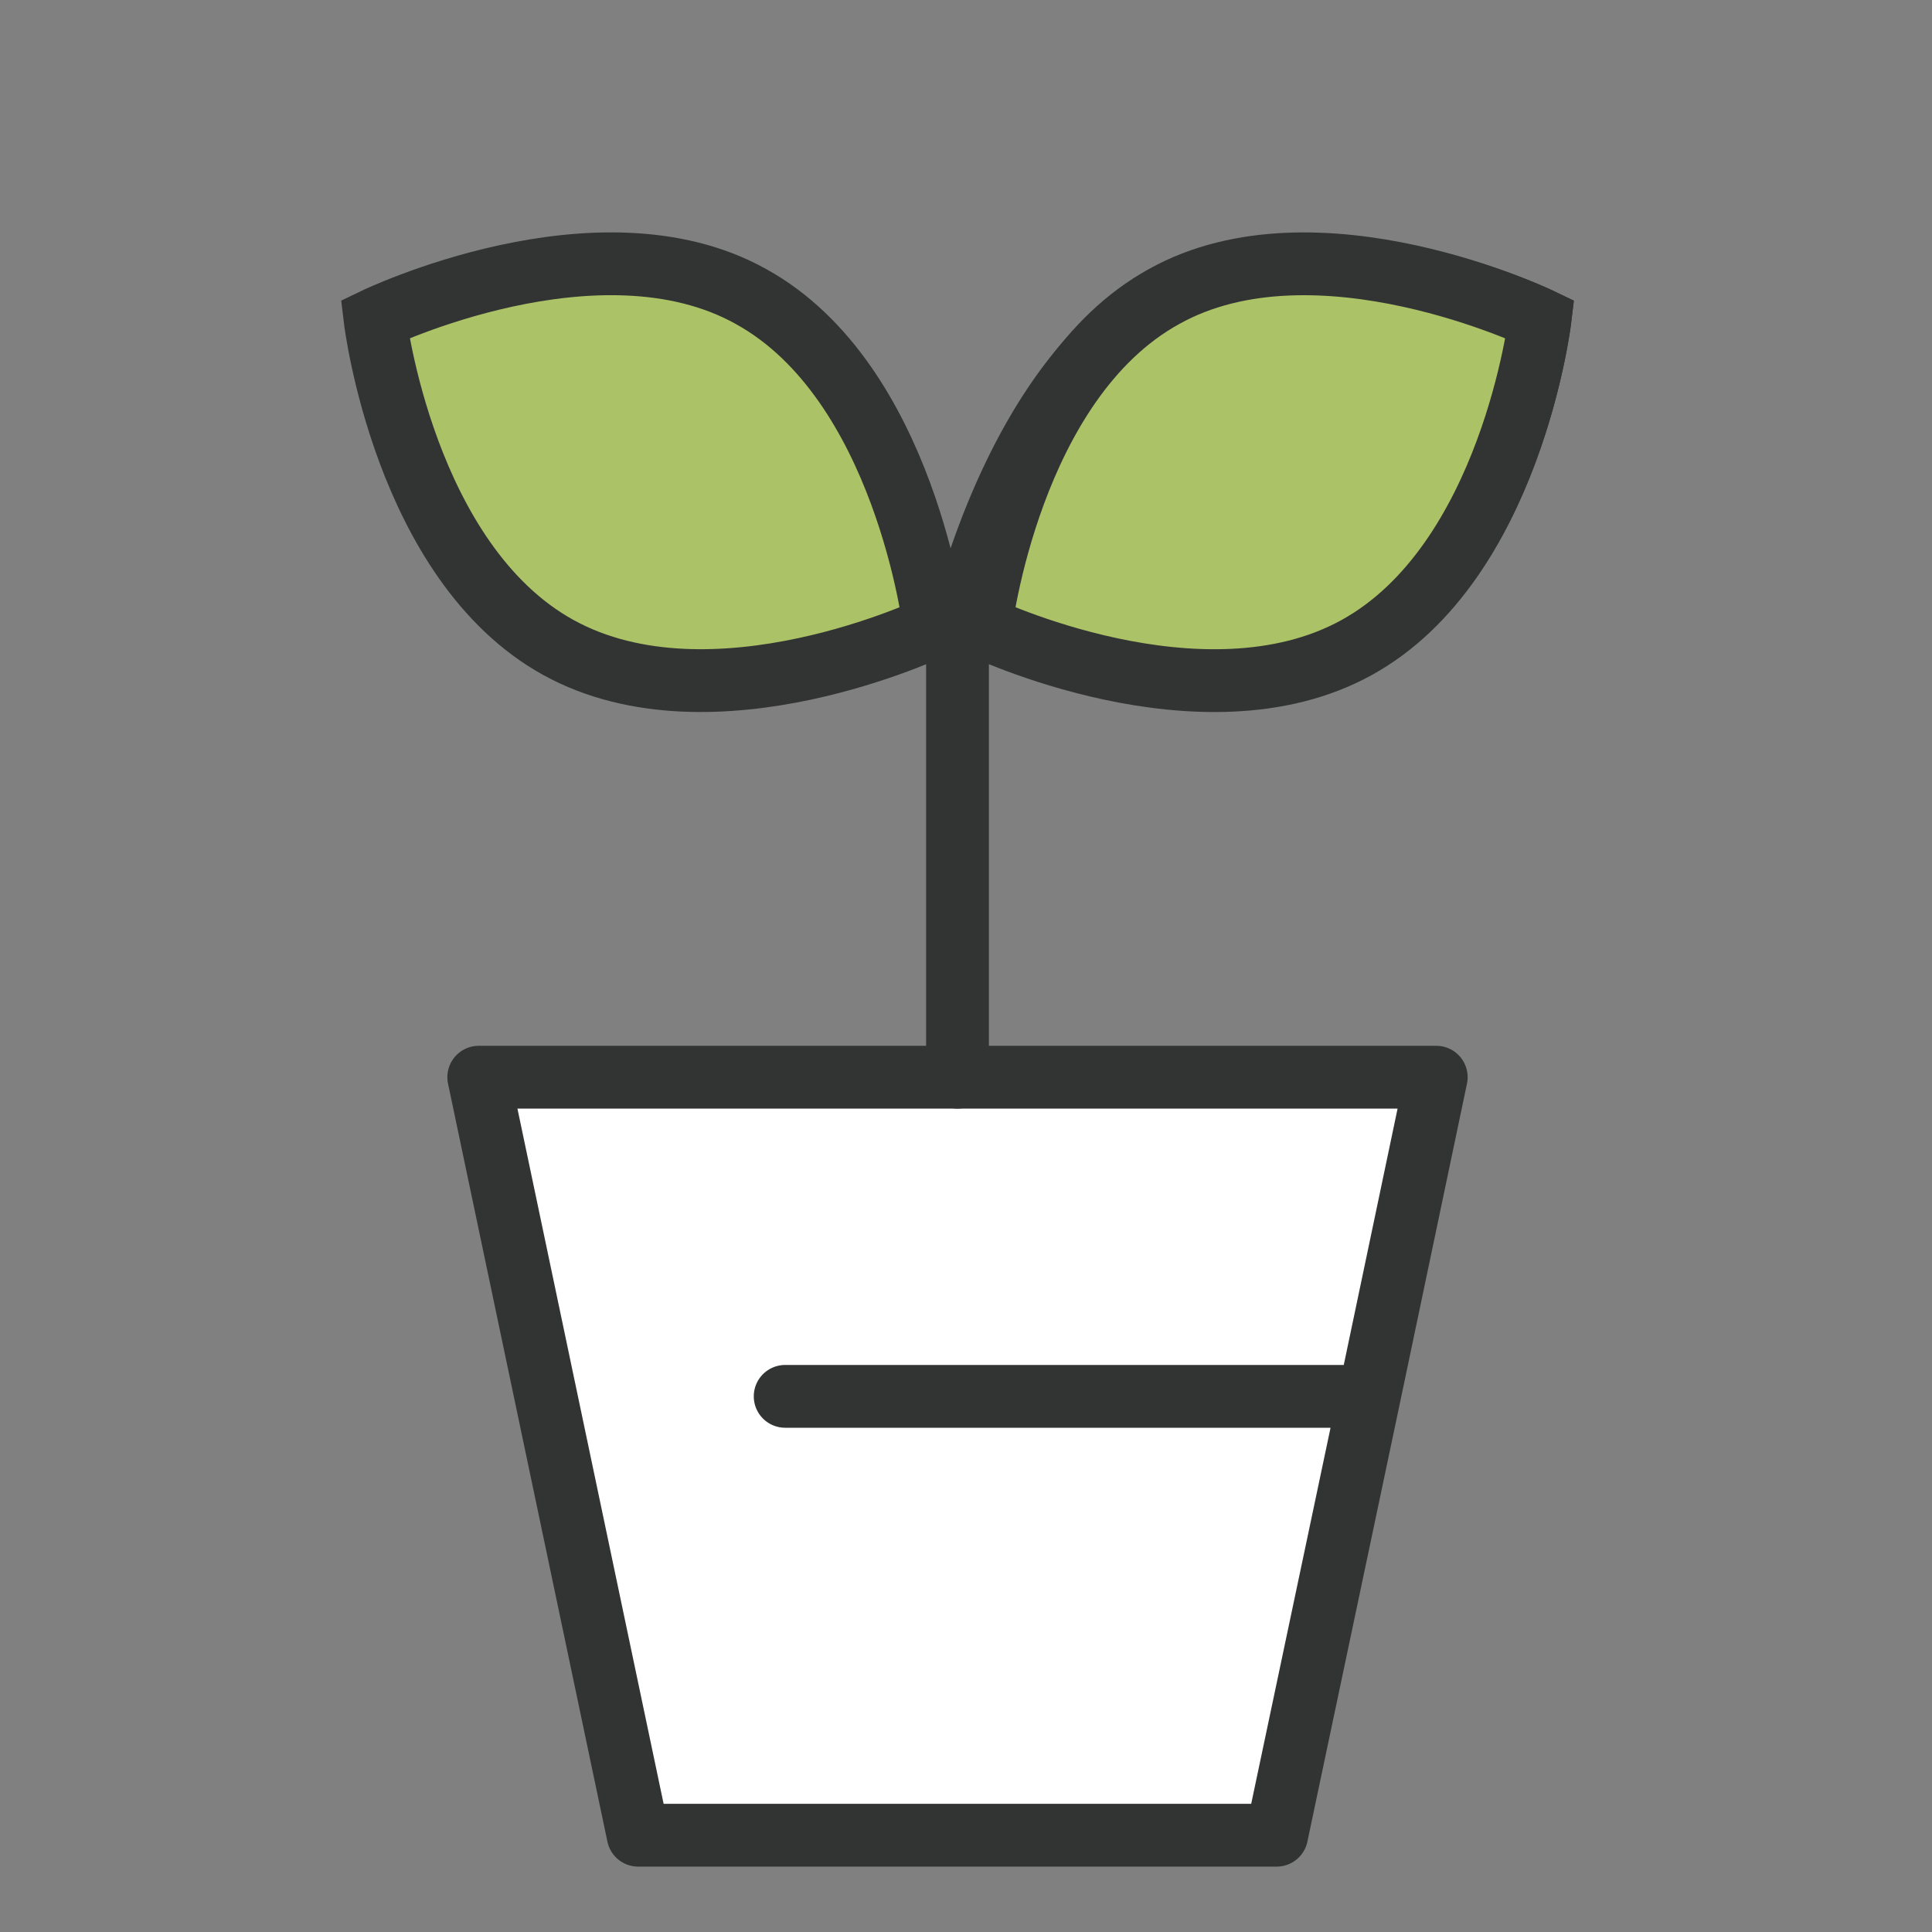
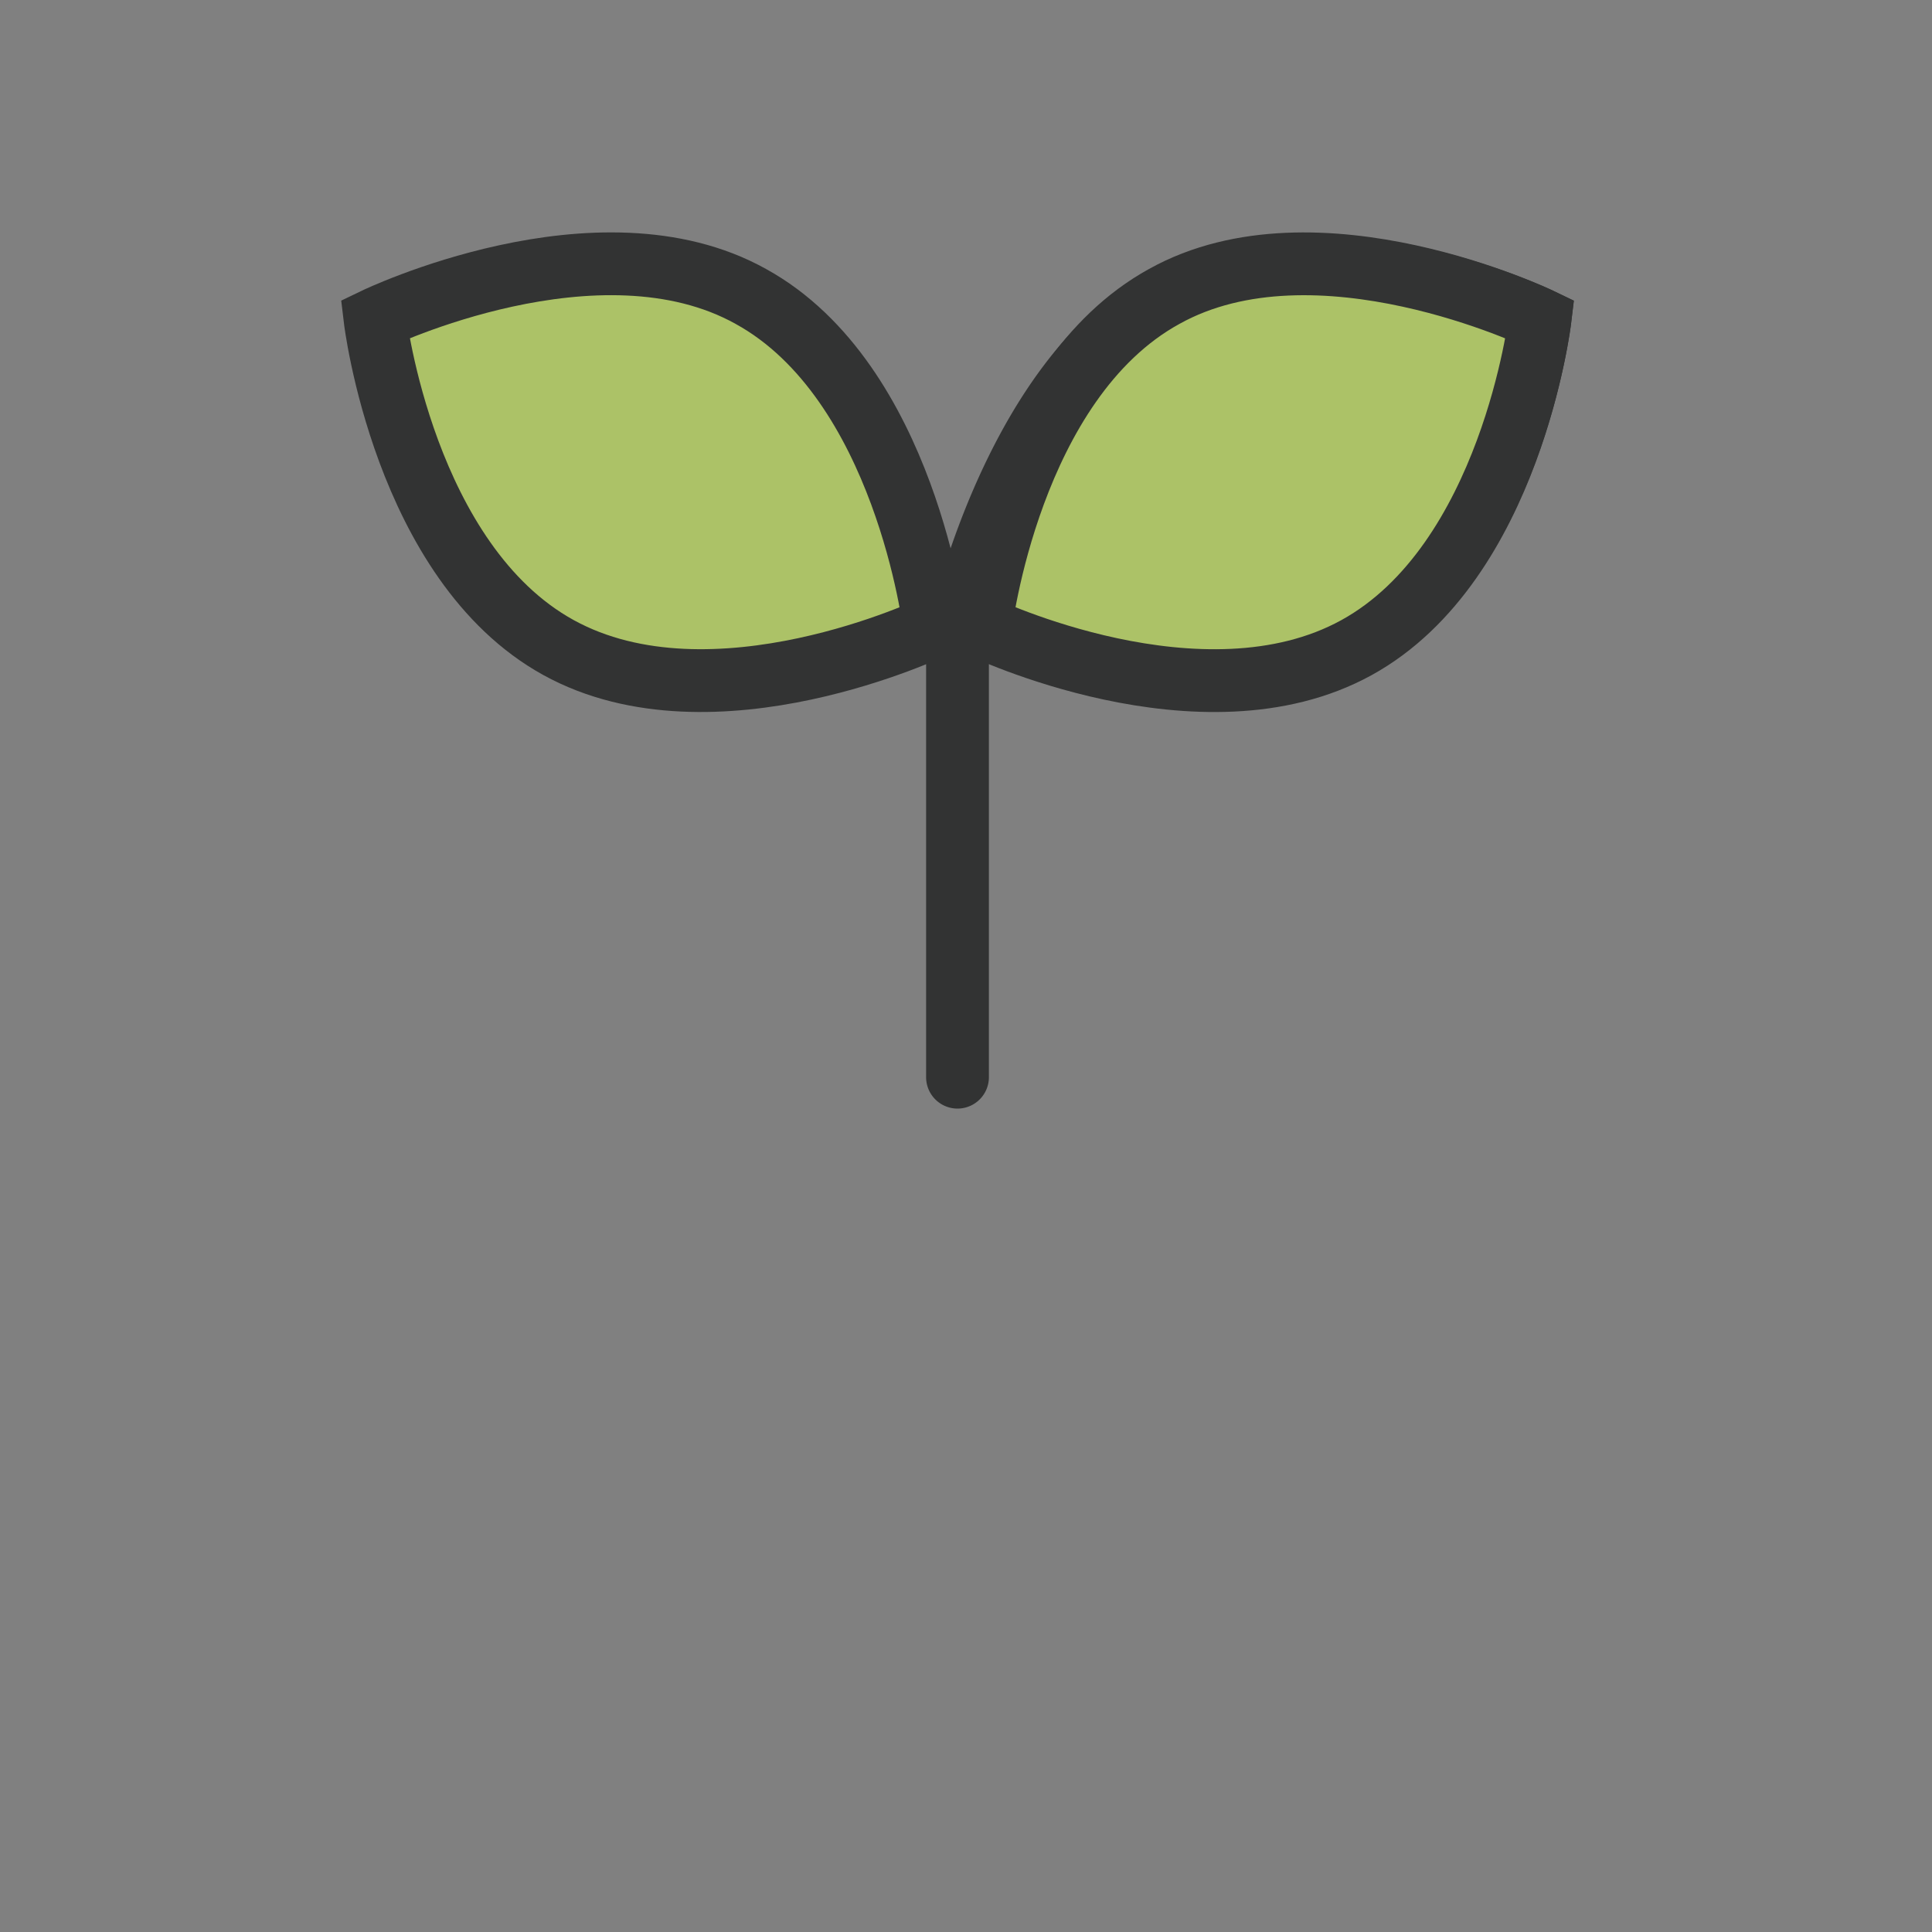
<svg xmlns="http://www.w3.org/2000/svg" id="site-contents_icon6" width="40" height="40" viewBox="0 0 40 40">
  <rect x="0" y="0" width="40" height="40" fill="#808080" stroke="none" />
  <rect id="長方形_499" data-name="長方形 499" width="40" height="40" fill="none" />
-   <path id="パス_462" data-name="パス 462" d="M30.437,33.608,28.52,42.694H15.3L12,27H31.824l-.52,2.478-.867,4.13H18.344" transform="translate(-2.088 -4.698)" fill="#fff" stroke="#323333" stroke-linecap="round" stroke-linejoin="round" stroke-width="1.3" />
  <path id="パス_463" data-name="パス 463" d="M17.181,7.288C14.026,5.528,9.4,7.758,9.4,7.758s.6,5.039,3.8,6.8,7.781-.438,7.781-.438S20.378,9.047,17.181,7.288Z" transform="translate(-1.635 -1.15)" fill="#acc267" stroke="#323333" stroke-linecap="round" stroke-miterlimit="10" stroke-width="1.3" />
  <path id="パス_464" data-name="パス 464" d="M29.782,15.2a5.782,5.782,0,0,0,2.478-.669c3.2-1.759,3.8-6.765,3.8-6.765s-4.584-2.2-7.781-.438S24,14.372,24,14.372v9.086" transform="translate(-4.176 -1.156)" fill="none" stroke="#323333" stroke-linecap="round" stroke-miterlimit="10" stroke-width="1.3" />
  <path id="パス_465" data-name="パス 465" d="M13.2,7.288c3.155-1.759,7.781.471,7.781.471s-.6,5.039-3.8,6.8S9.4,14.119,9.4,14.119,10,9.047,13.2,7.288Z" transform="translate(10.903 -1.15)" fill="#acc267" stroke="#323333" stroke-linecap="round" stroke-miterlimit="10" stroke-width="1.3" />
</svg>